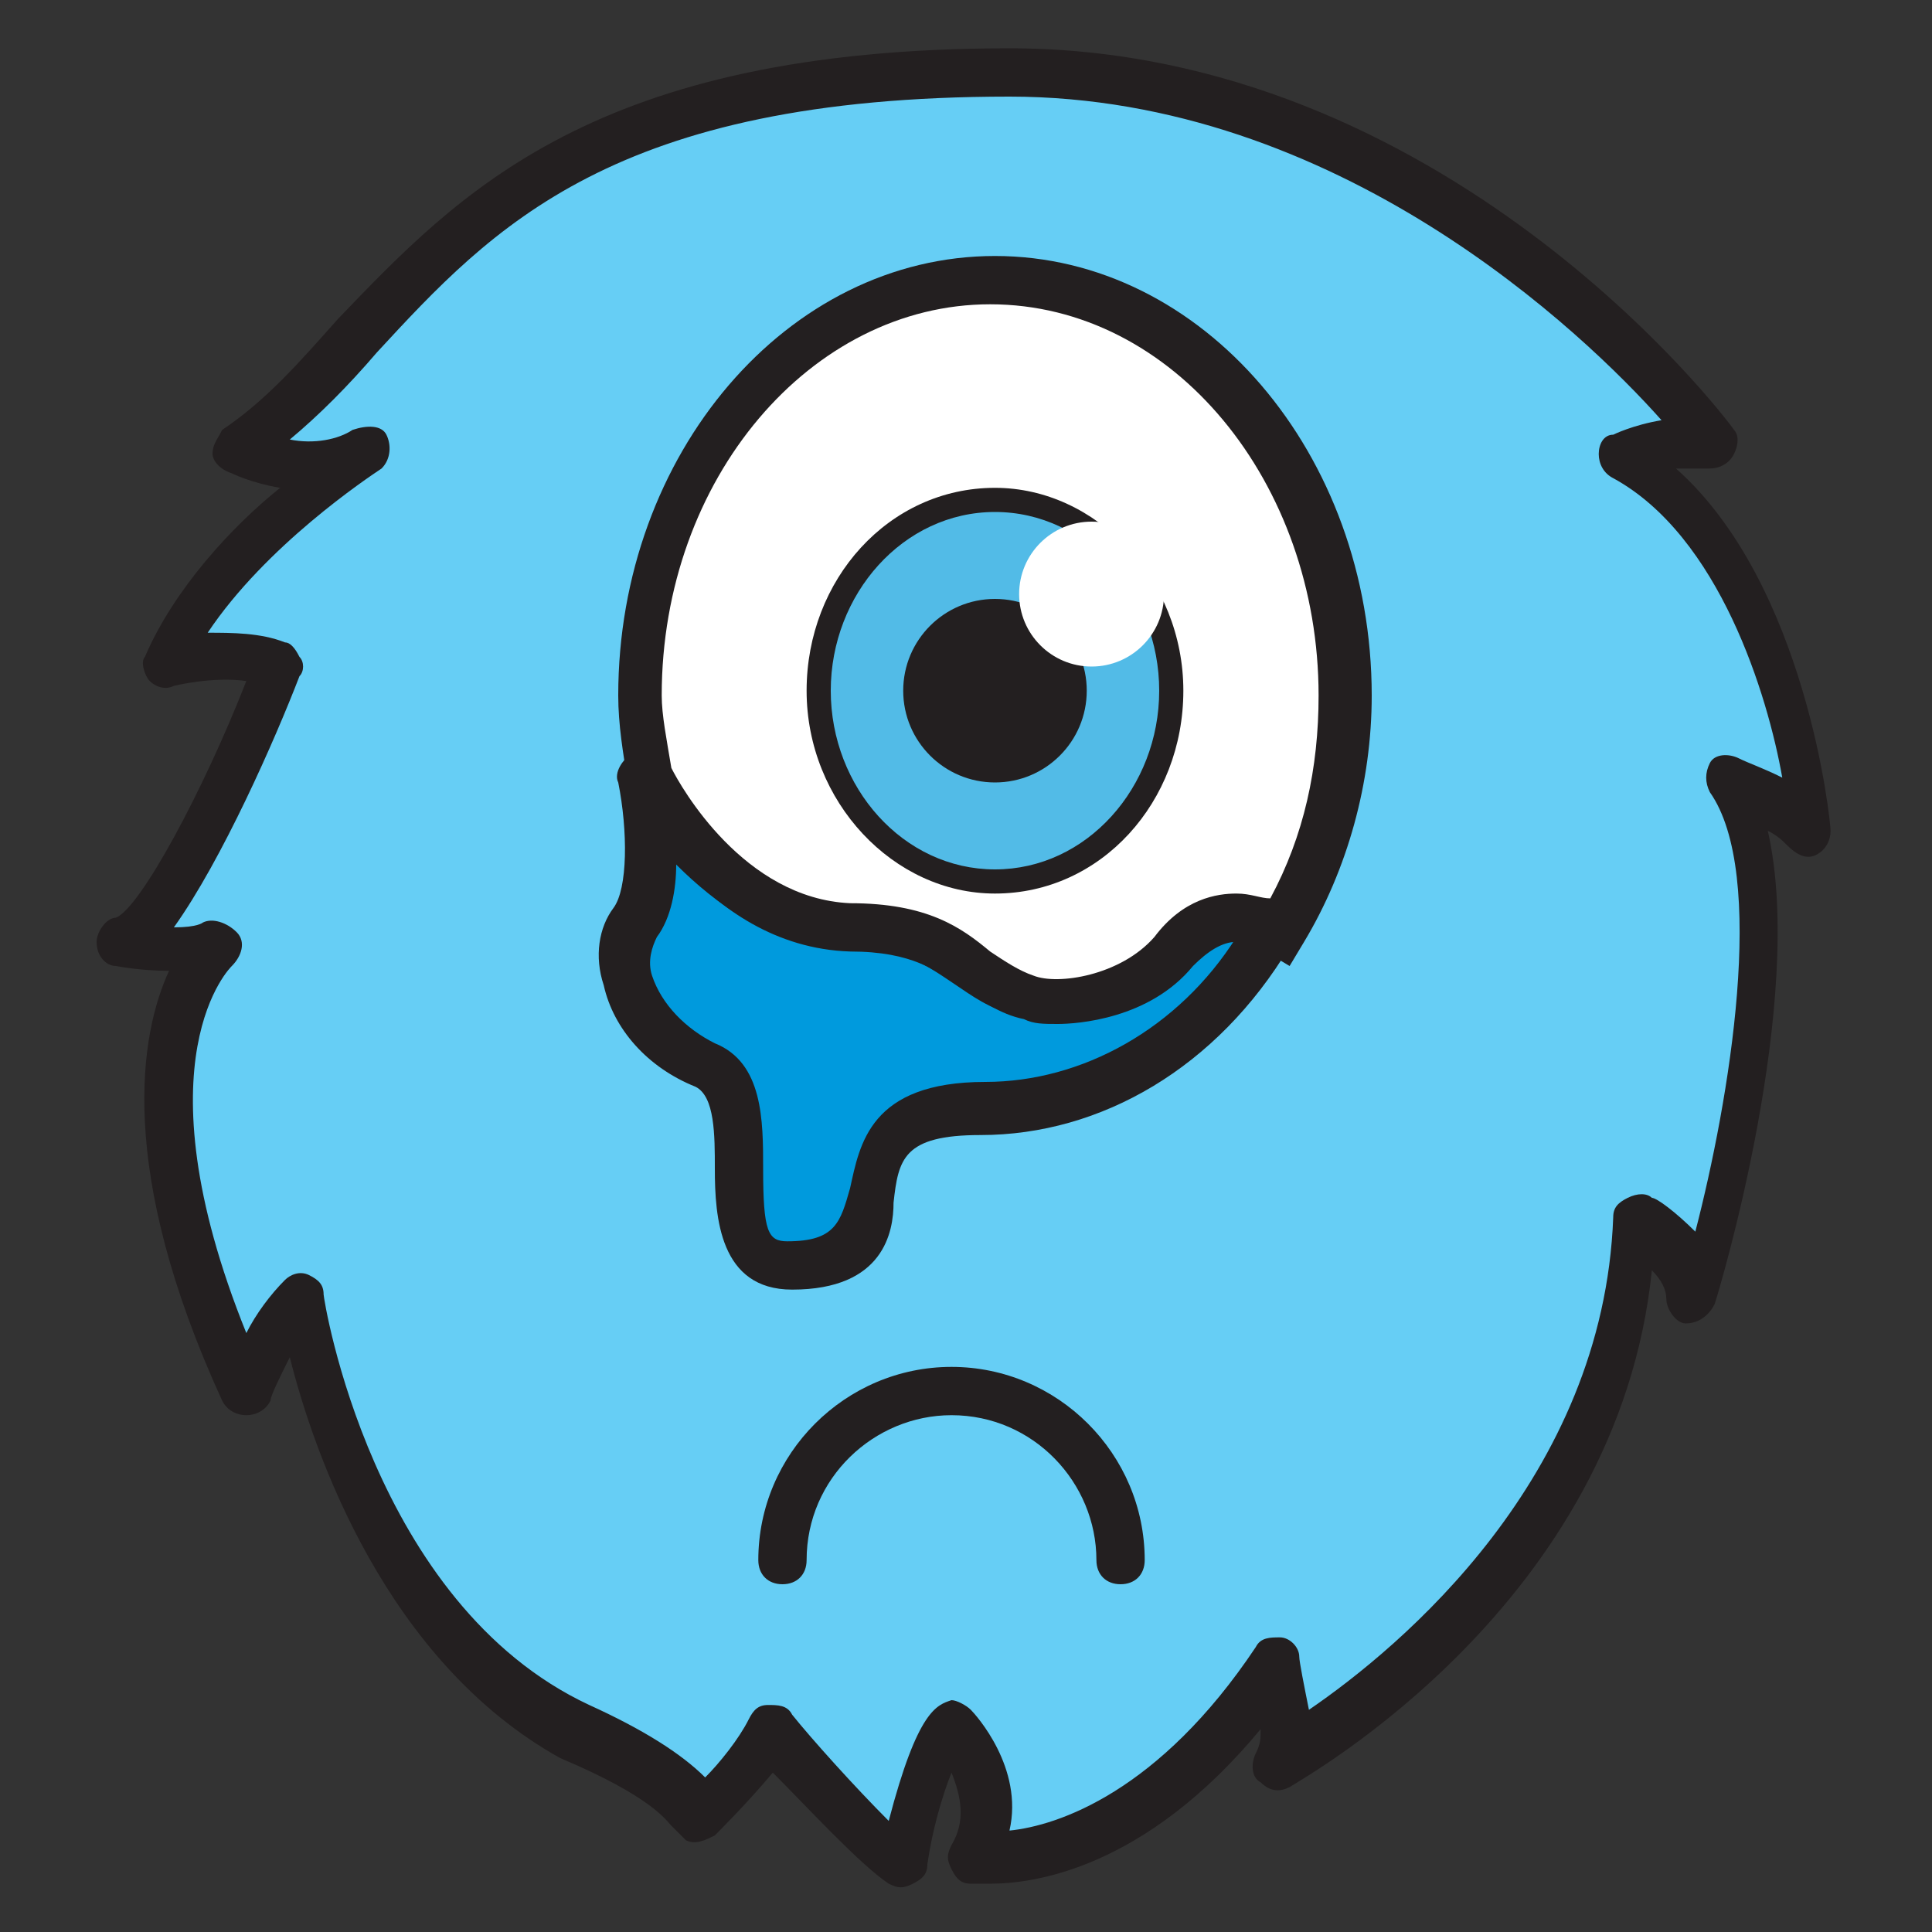
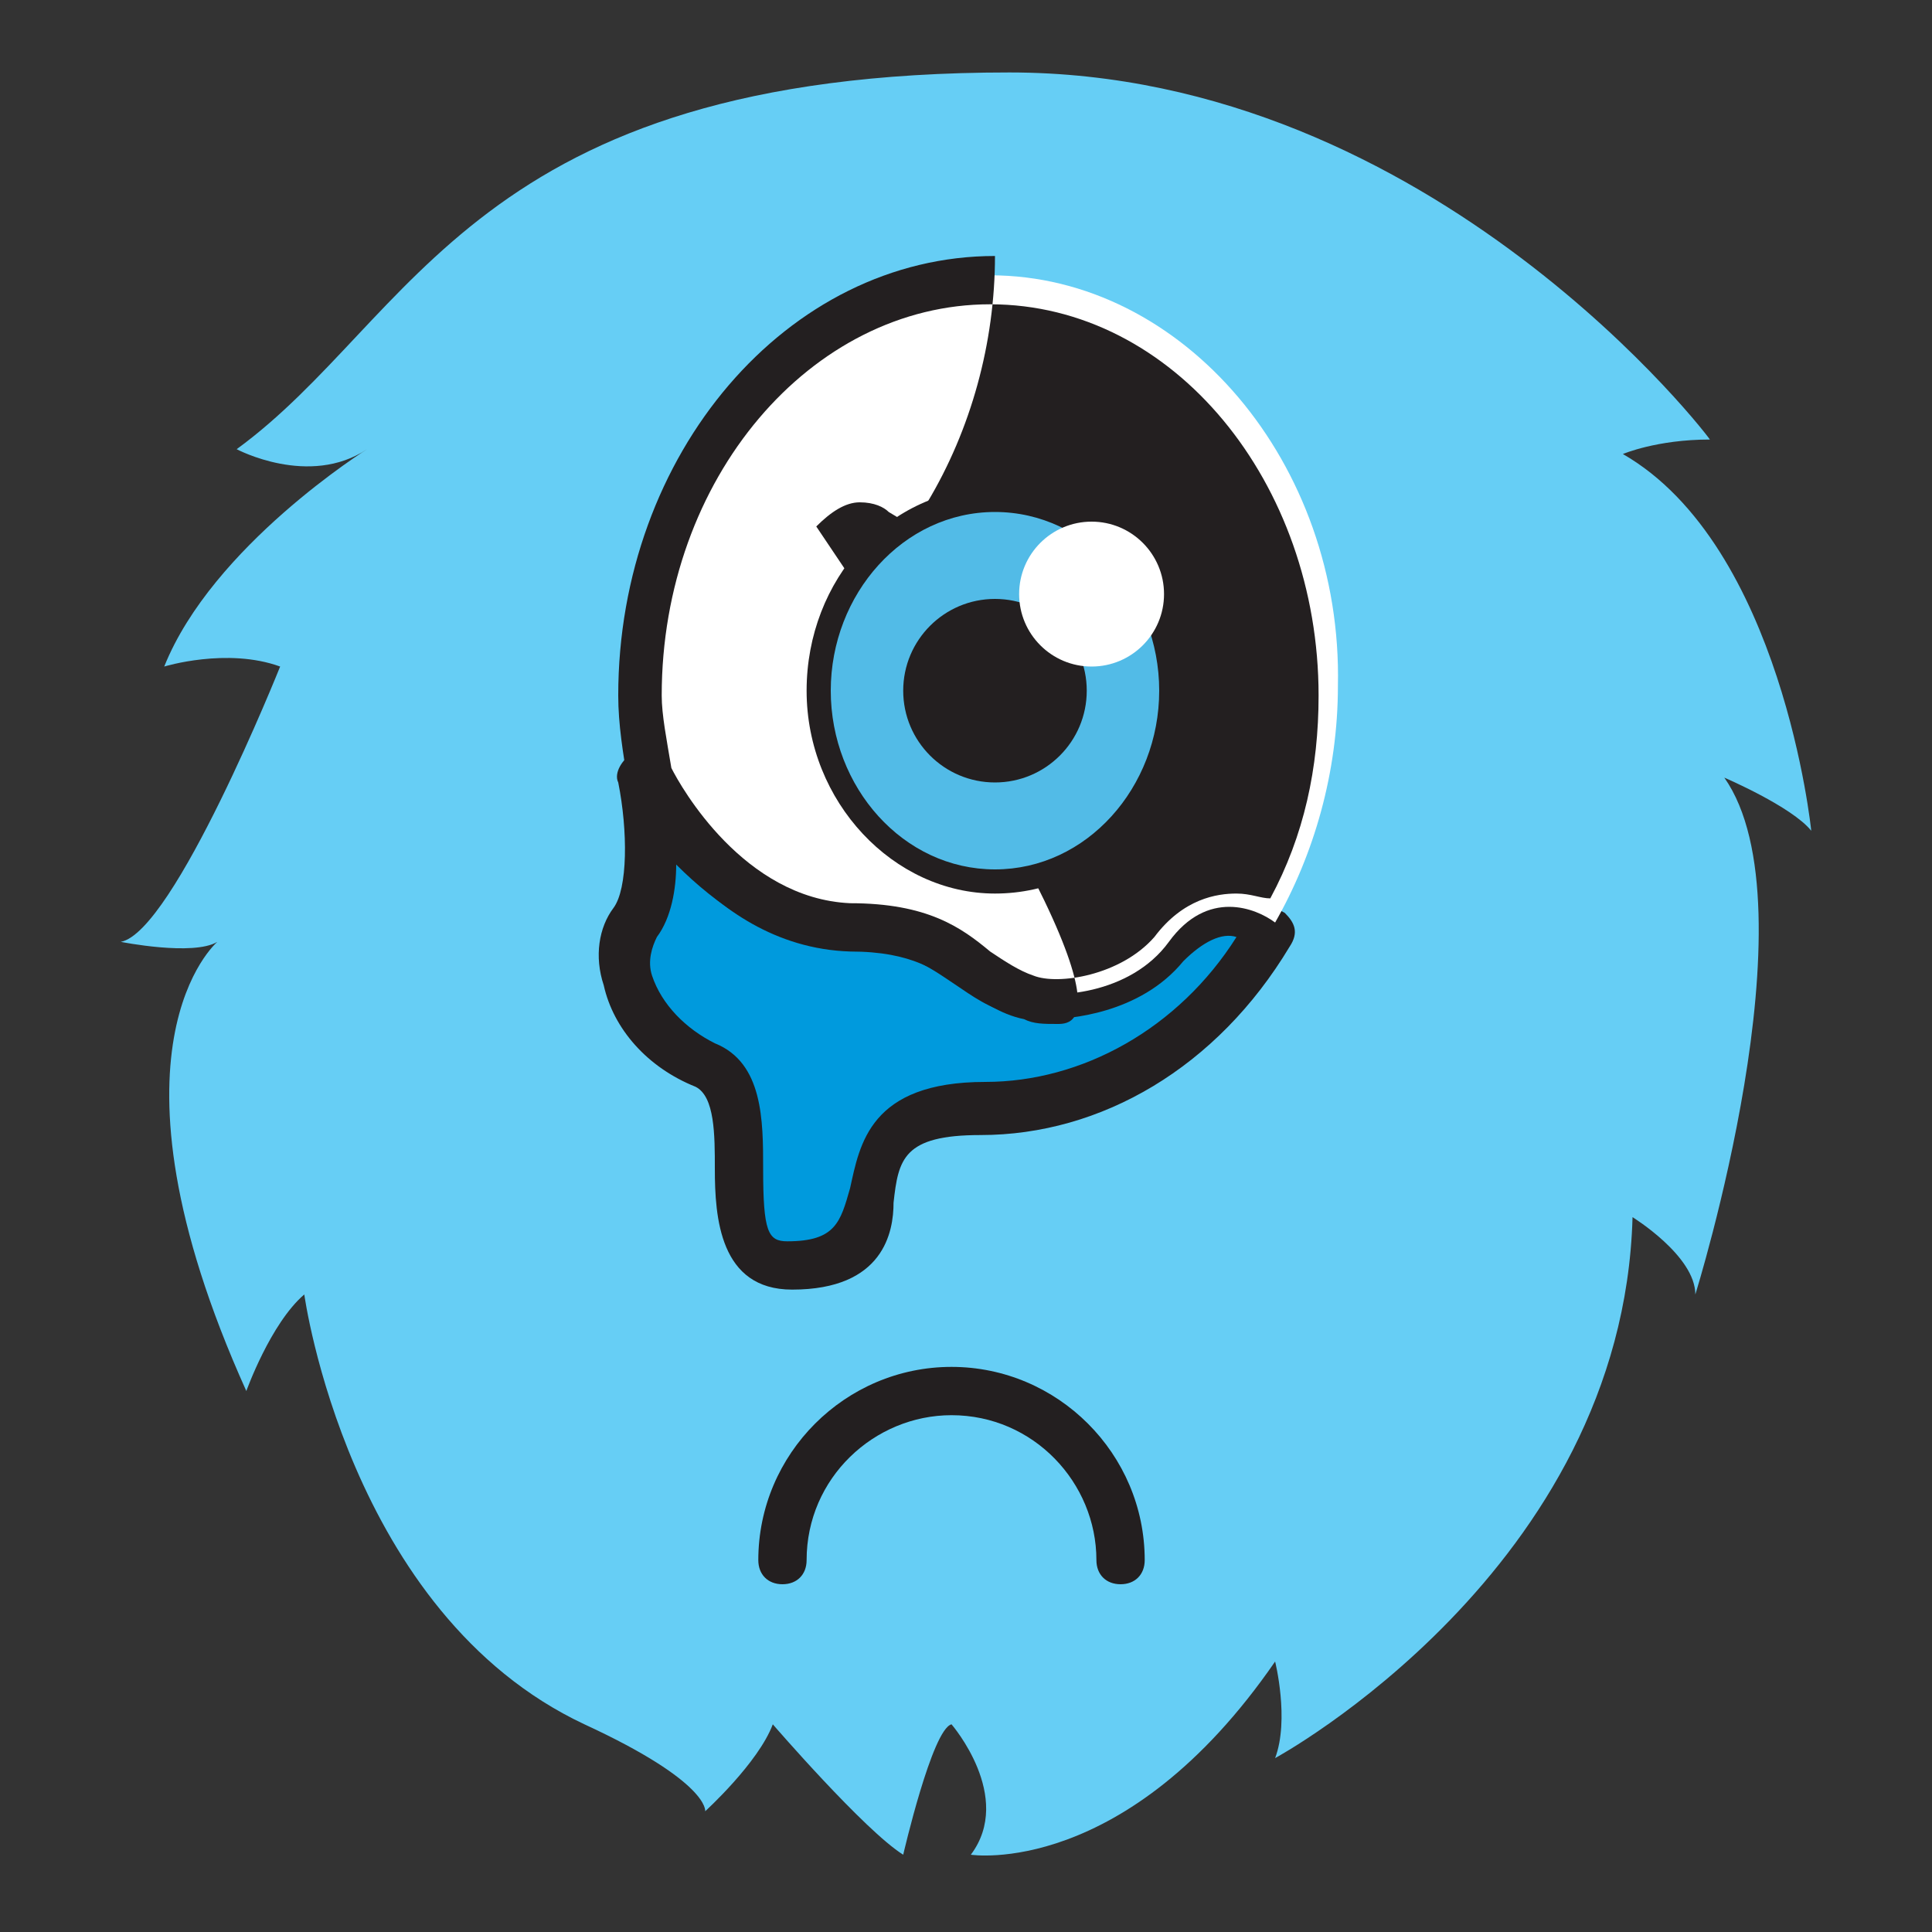
<svg xmlns="http://www.w3.org/2000/svg" version="1.1" x="0px" y="0px" viewBox="0 0 40 40" enable-background="new 0 0 40 40" xml:space="preserve">
  <rect x="0" y="0" width="40" height="40" fill="#333333" stroke="none" />
  <g>
    <g>
      <path fill="#66CEF5" d="M20.9,1.5c-11.1,0-12.3,5.1-16,7.8c0,0,1.5,0.8,2.7,0c0,0-3.2,2-4.2,4.5c0,0,1.3-0.4,2.4,0    c0,0-2.2,5.5-3.3,5.7c0,0,1.5,0.3,2,0c0,0-2.6,2.2,0.6,9.3c0,0,0.5-1.4,1.2-2c0,0,0.9,6.6,5.8,8.9c2.6,1.2,2.5,1.8,2.5,1.8    s1.1-1,1.4-1.8c0,0,1.9,2.2,2.7,2.7c0,0,0.6-2.6,1-2.7c0,0,1.3,1.5,0.4,2.7c0,0,3.2,0.5,6.3-4c0,0,0.3,1.2,0,2    c0,0,7.2-3.9,7.4-11.2c0,0,1.3,0.8,1.3,1.6c0,0,2.5-8,0.6-10.7c0,0,1.4,0.6,1.8,1.1c0,0-0.6-5.9-3.9-7.8c0,0,0.7-0.3,1.8-0.3    C35.5,9.2,29.7,1.5,20.9,1.5z" />
-       <path fill="#231F20" d="M20.5,39c-0.2,0-0.4,0-0.4,0c-0.2,0-0.3-0.1-0.4-0.3c-0.1-0.2-0.1-0.3,0-0.5c0.3-0.5,0.2-1,0-1.5    c-0.2,0.5-0.4,1.2-0.5,1.9c0,0.2-0.1,0.3-0.3,0.4c-0.2,0.1-0.3,0.1-0.5,0c-0.6-0.4-1.7-1.6-2.4-2.3c-0.5,0.6-1.1,1.2-1.2,1.3    c-0.2,0.1-0.4,0.2-0.6,0.1c-0.1-0.1-0.2-0.2-0.3-0.3c-0.1-0.1-0.4-0.6-2.3-1.4C8,34.4,6.5,30.1,6,28.1c-0.2,0.4-0.4,0.8-0.4,0.9    c-0.1,0.2-0.3,0.3-0.5,0.3c-0.2,0-0.4-0.1-0.5-0.3c-2.2-4.8-1.7-7.6-1.1-8.9c-0.6,0-1.1-0.1-1.1-0.1c-0.2,0-0.4-0.2-0.4-0.5    c0-0.2,0.2-0.5,0.4-0.5c0.5-0.2,1.8-2.6,2.7-4.9c-0.7-0.1-1.5,0.1-1.5,0.1c-0.2,0.1-0.4,0-0.5-0.1c-0.1-0.1-0.2-0.4-0.1-0.5    c0.6-1.4,1.8-2.7,2.8-3.5c-0.6-0.1-1-0.3-1-0.3C4.5,9.7,4.4,9.5,4.4,9.4c0-0.2,0.1-0.3,0.2-0.5C5.5,8.3,6.2,7.5,7,6.6    C9.5,4,12.3,1,20.9,1c9,0,14.8,7.6,15,7.9C36,9,36,9.2,35.9,9.4c-0.1,0.2-0.3,0.3-0.5,0.3c-0.2,0-0.5,0-0.7,0    c2.7,2.4,3.2,7.3,3.2,7.5c0,0.2-0.1,0.4-0.3,0.5c-0.2,0.1-0.4,0-0.6-0.2c-0.1-0.1-0.2-0.2-0.4-0.3c0.8,3.5-1,9.5-1.1,9.8    c-0.1,0.2-0.3,0.4-0.6,0.4c-0.2,0-0.4-0.3-0.4-0.5c0-0.2-0.1-0.4-0.3-0.6C33.5,33.2,27,36.8,26.7,37c-0.2,0.1-0.4,0.1-0.6-0.1    c-0.2-0.1-0.2-0.4-0.1-0.6c0.1-0.2,0.1-0.3,0.1-0.5C23.7,38.7,21.4,39,20.5,39z M19.7,35.2c0.1,0,0.3,0.1,0.4,0.2    c0.1,0.1,1.1,1.2,0.8,2.5c1-0.1,3.1-0.8,5.1-3.8c0.1-0.2,0.3-0.2,0.5-0.2c0.2,0,0.4,0.2,0.4,0.4c0,0.1,0.1,0.6,0.2,1.1    c1.9-1.3,6.1-4.8,6.3-10.2c0-0.2,0.1-0.3,0.3-0.4c0.2-0.1,0.4-0.1,0.5,0c0.1,0,0.5,0.3,0.9,0.7c0.7-2.7,1.5-7.4,0.3-9.1    c-0.1-0.2-0.1-0.4,0-0.6c0.1-0.2,0.4-0.2,0.6-0.1c0.2,0.1,0.5,0.2,0.9,0.4c-0.3-1.7-1.3-5-3.5-6.2c-0.2-0.1-0.3-0.3-0.3-0.5    c0-0.2,0.1-0.4,0.3-0.4c0,0,0.4-0.2,1-0.3C32.8,6.9,27.7,2,20.9,2C12.7,2,10.2,4.7,7.8,7.3C7.2,8,6.6,8.6,6,9.1    c0.5,0.1,1,0,1.3-0.2C7.6,8.8,7.9,8.8,8,9c0.1,0.2,0.1,0.5-0.1,0.7c-0.3,0.2-2.4,1.6-3.6,3.4c0.5,0,1.1,0,1.6,0.2    c0.1,0,0.2,0.1,0.3,0.3c0.1,0.1,0.1,0.3,0,0.4c-0.5,1.3-1.6,3.8-2.6,5.2c0.5,0,0.6-0.1,0.6-0.1c0.2-0.1,0.5,0,0.7,0.2    C5.1,19.5,5,19.8,4.8,20c0,0-2,1.9,0.3,7.6c0.2-0.4,0.5-0.8,0.8-1.1c0.1-0.1,0.3-0.2,0.5-0.1c0.2,0.1,0.3,0.2,0.3,0.4    c0,0.1,1,6.4,5.5,8.5c1.1,0.5,1.9,1,2.4,1.5c0.3-0.3,0.7-0.8,0.9-1.2c0.1-0.2,0.2-0.3,0.4-0.3c0.2,0,0.4,0,0.5,0.2    c0.4,0.5,1.3,1.5,2,2.2C19,35.4,19.4,35.3,19.7,35.2C19.7,35.2,19.7,35.2,19.7,35.2z" />
    </g>
    <polygon fill="none" points="13.4,16 13.4,16 13.4,16  " />
    <polygon fill="#231F20" points="13.4,16.6 13.4,16.1 12.9,16.2 12.9,16.1 13,16.1 12.9,16.1 13,16.1 13,16.1 13.4,16 13.2,16.1    13.3,16.1 13,16.1 13.1,16.1 12.9,16.1 13.4,16 13.4,15.6 13.4,15.6 13.4,16 13.9,15.9 13.4,16 13.9,15.9 13.8,16 13.9,16 13.6,16    13.9,16 13.4,16.1  " />
    <g>
      <path fill="#009ADD" d="M24.3,19.6c-0.8,1.1-2.4,1.2-3,1c-1.2-0.3-1.5-1.4-3.7-1.4c-2.7-0.1-4.2-3.1-4.2-3.1c0,0,0,0,0,0    c0,0,0,0,0,0c0.1,0.3,0.4,2.2-0.2,3c-0.6,0.8,0,2.3,1.4,3c1.4,0.7-0.2,4.2,1.8,4.2c3.1,0,0.3-3.3,4.1-3.3c2.5,0,4.7-1.5,6-3.7    C26,18.9,25.1,18.6,24.3,19.6z" />
      <path fill="#231F20" d="M16.4,26.7c-1.5,0-1.6-1.5-1.6-2.5c0-0.7,0-1.5-0.4-1.7c-1-0.4-1.7-1.2-1.9-2.1c-0.2-0.6-0.1-1.2,0.2-1.6    c0.3-0.4,0.3-1.6,0.1-2.6c0,0,0,0,0,0c-0.1-0.2,0.1-0.5,0.3-0.6c0.3-0.1,0.5,0,0.6,0.3c0,0,1.3,2.8,3.7,2.8c1.6,0,2.3,0.5,2.9,1    c0.3,0.2,0.6,0.4,0.9,0.5c0.5,0.2,1.8,0,2.5-0.8c0.6-0.8,1.3-0.9,1.7-0.9c0.6,0,1,0.3,1.2,0.4c0.2,0.2,0.3,0.4,0.1,0.7    c-1.5,2.5-3.9,3.9-6.4,3.9c-1.6,0-1.7,0.5-1.8,1.4C18.5,25.5,18.3,26.7,16.4,26.7z M14,17.9c0,0.5-0.1,1.1-0.4,1.5    c-0.1,0.2-0.2,0.5-0.1,0.8c0.2,0.6,0.7,1.1,1.3,1.4c1,0.4,1,1.6,1,2.6c0,1.3,0.1,1.5,0.5,1.5c1,0,1.1-0.4,1.3-1.1    c0.2-0.9,0.4-2.2,2.8-2.2c2,0,4-1.1,5.2-3c-0.3-0.1-0.7,0.1-1.1,0.5c-0.9,1.1-2.4,1.2-2.8,1.2c-0.3,0-0.5,0-0.7-0.1    c-0.5-0.1-0.9-0.4-1.2-0.6c-0.6-0.4-1.1-0.8-2.4-0.8C16,19.6,14.8,18.7,14,17.9z" />
    </g>
    <g>
      <path fill="#FFFFFF" d="M20.5,5.7c-4,0-7.3,3.8-7.3,8.6c0,0.6,0.1,1.2,0.1,1.7c0,0,1.4,3.1,4.2,3.1c2.2,0,2.5,1.1,3.7,1.4    c0.6,0.2,2.2,0.1,3-1c0.8-1.1,1.8-0.7,2.2-0.4c0.8-1.4,1.3-3.1,1.3-4.9C27.8,9.6,24.5,5.7,20.5,5.7z" />
-       <path fill="#231F20" d="M21.9,21.2c-0.3,0-0.5,0-0.7-0.1c-0.5-0.1-0.9-0.4-1.2-0.6c-0.6-0.4-1.1-0.8-2.4-0.8    c-3.1-0.1-4.6-3.4-4.6-3.4l0-0.1c-0.1-0.6-0.2-1.2-0.2-1.8c0-5,3.5-9.1,7.8-9.1c4.3,0,7.8,4.1,7.8,9.1c0,1.8-0.5,3.6-1.4,5.1    l-0.3,0.5l-0.5-0.3c-0.1-0.1-0.3-0.2-0.6-0.2c-0.3,0-0.6,0.2-0.9,0.5C23.8,21.1,22.3,21.2,21.9,21.2z M13.9,15.9    c0.2,0.4,1.5,2.7,3.7,2.8c1.6,0,2.3,0.5,2.9,1c0.3,0.2,0.6,0.4,0.9,0.5c0.5,0.2,1.8,0,2.5-0.8c0.6-0.8,1.3-0.9,1.7-0.9    c0.3,0,0.5,0.1,0.7,0.1c0.7-1.3,1-2.7,1-4.2c0-4.4-3-8.1-6.8-8.1c-3.7,0-6.8,3.6-6.8,8.1C13.7,14.8,13.8,15.3,13.9,15.9z" />
+       <path fill="#231F20" d="M21.9,21.2c-0.3,0-0.5,0-0.7-0.1c-0.5-0.1-0.9-0.4-1.2-0.6c-0.6-0.4-1.1-0.8-2.4-0.8    c-3.1-0.1-4.6-3.4-4.6-3.4l0-0.1c-0.1-0.6-0.2-1.2-0.2-1.8c0-5,3.5-9.1,7.8-9.1c0,1.8-0.5,3.6-1.4,5.1    l-0.3,0.5l-0.5-0.3c-0.1-0.1-0.3-0.2-0.6-0.2c-0.3,0-0.6,0.2-0.9,0.5C23.8,21.1,22.3,21.2,21.9,21.2z M13.9,15.9    c0.2,0.4,1.5,2.7,3.7,2.8c1.6,0,2.3,0.5,2.9,1c0.3,0.2,0.6,0.4,0.9,0.5c0.5,0.2,1.8,0,2.5-0.8c0.6-0.8,1.3-0.9,1.7-0.9    c0.3,0,0.5,0.1,0.7,0.1c0.7-1.3,1-2.7,1-4.2c0-4.4-3-8.1-6.8-8.1c-3.7,0-6.8,3.6-6.8,8.1C13.7,14.8,13.8,15.3,13.9,15.9z" />
    </g>
    <g>
      <ellipse fill="#52BBE7" cx="20.6" cy="14.3" rx="3.6" ry="3.9" />
      <path fill="#231F20" d="M20.6,18.5c-2.1,0-3.9-1.9-3.9-4.2c0-2.3,1.7-4.2,3.9-4.2c2.1,0,3.9,1.9,3.9,4.2    C24.5,16.6,22.8,18.5,20.6,18.5z M20.6,10.6c-1.9,0-3.4,1.7-3.4,3.7c0,2,1.5,3.7,3.4,3.7c1.9,0,3.4-1.7,3.4-3.7    C24,12.3,22.5,10.6,20.6,10.6z" />
    </g>
    <circle fill="#231F20" cx="20.6" cy="14.3" r="1.9" />
    <ellipse fill="#FFFFFF" cx="22.6" cy="12.3" rx="1.5" ry="1.5" />
    <path fill="#231F20" d="M23.2,32.8c-0.3,0-0.5-0.2-0.5-0.5c0-1.6-1.3-3-3-3c-1.6,0-3,1.3-3,3c0,0.3-0.2,0.5-0.5,0.5   c-0.3,0-0.5-0.2-0.5-0.5c0-2.2,1.8-4,4-4c2.2,0,4,1.8,4,4C23.7,32.6,23.5,32.8,23.2,32.8z" />
  </g>
</svg>